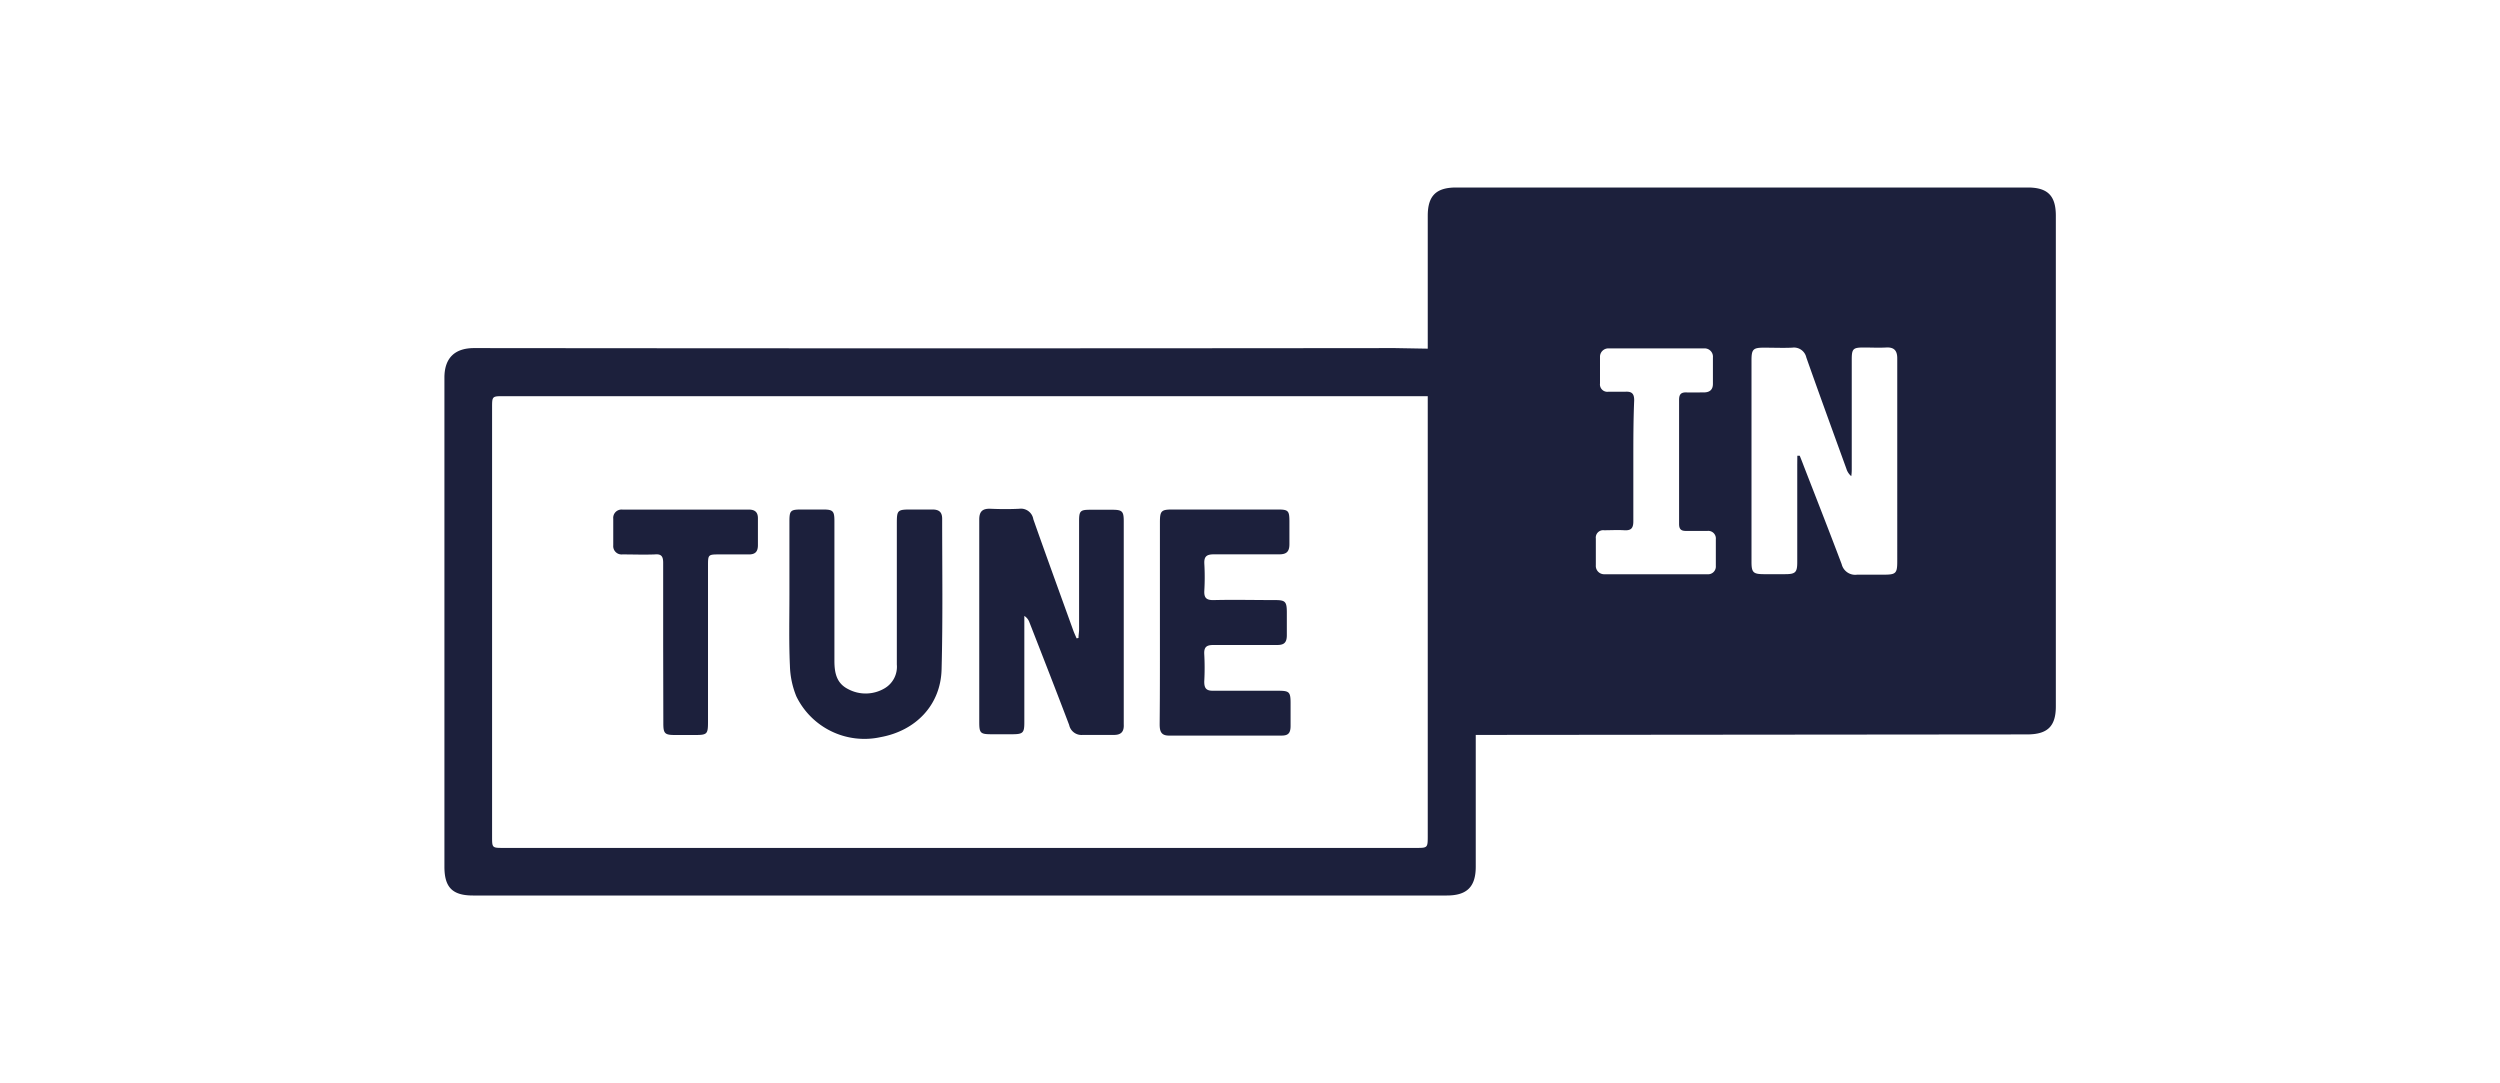
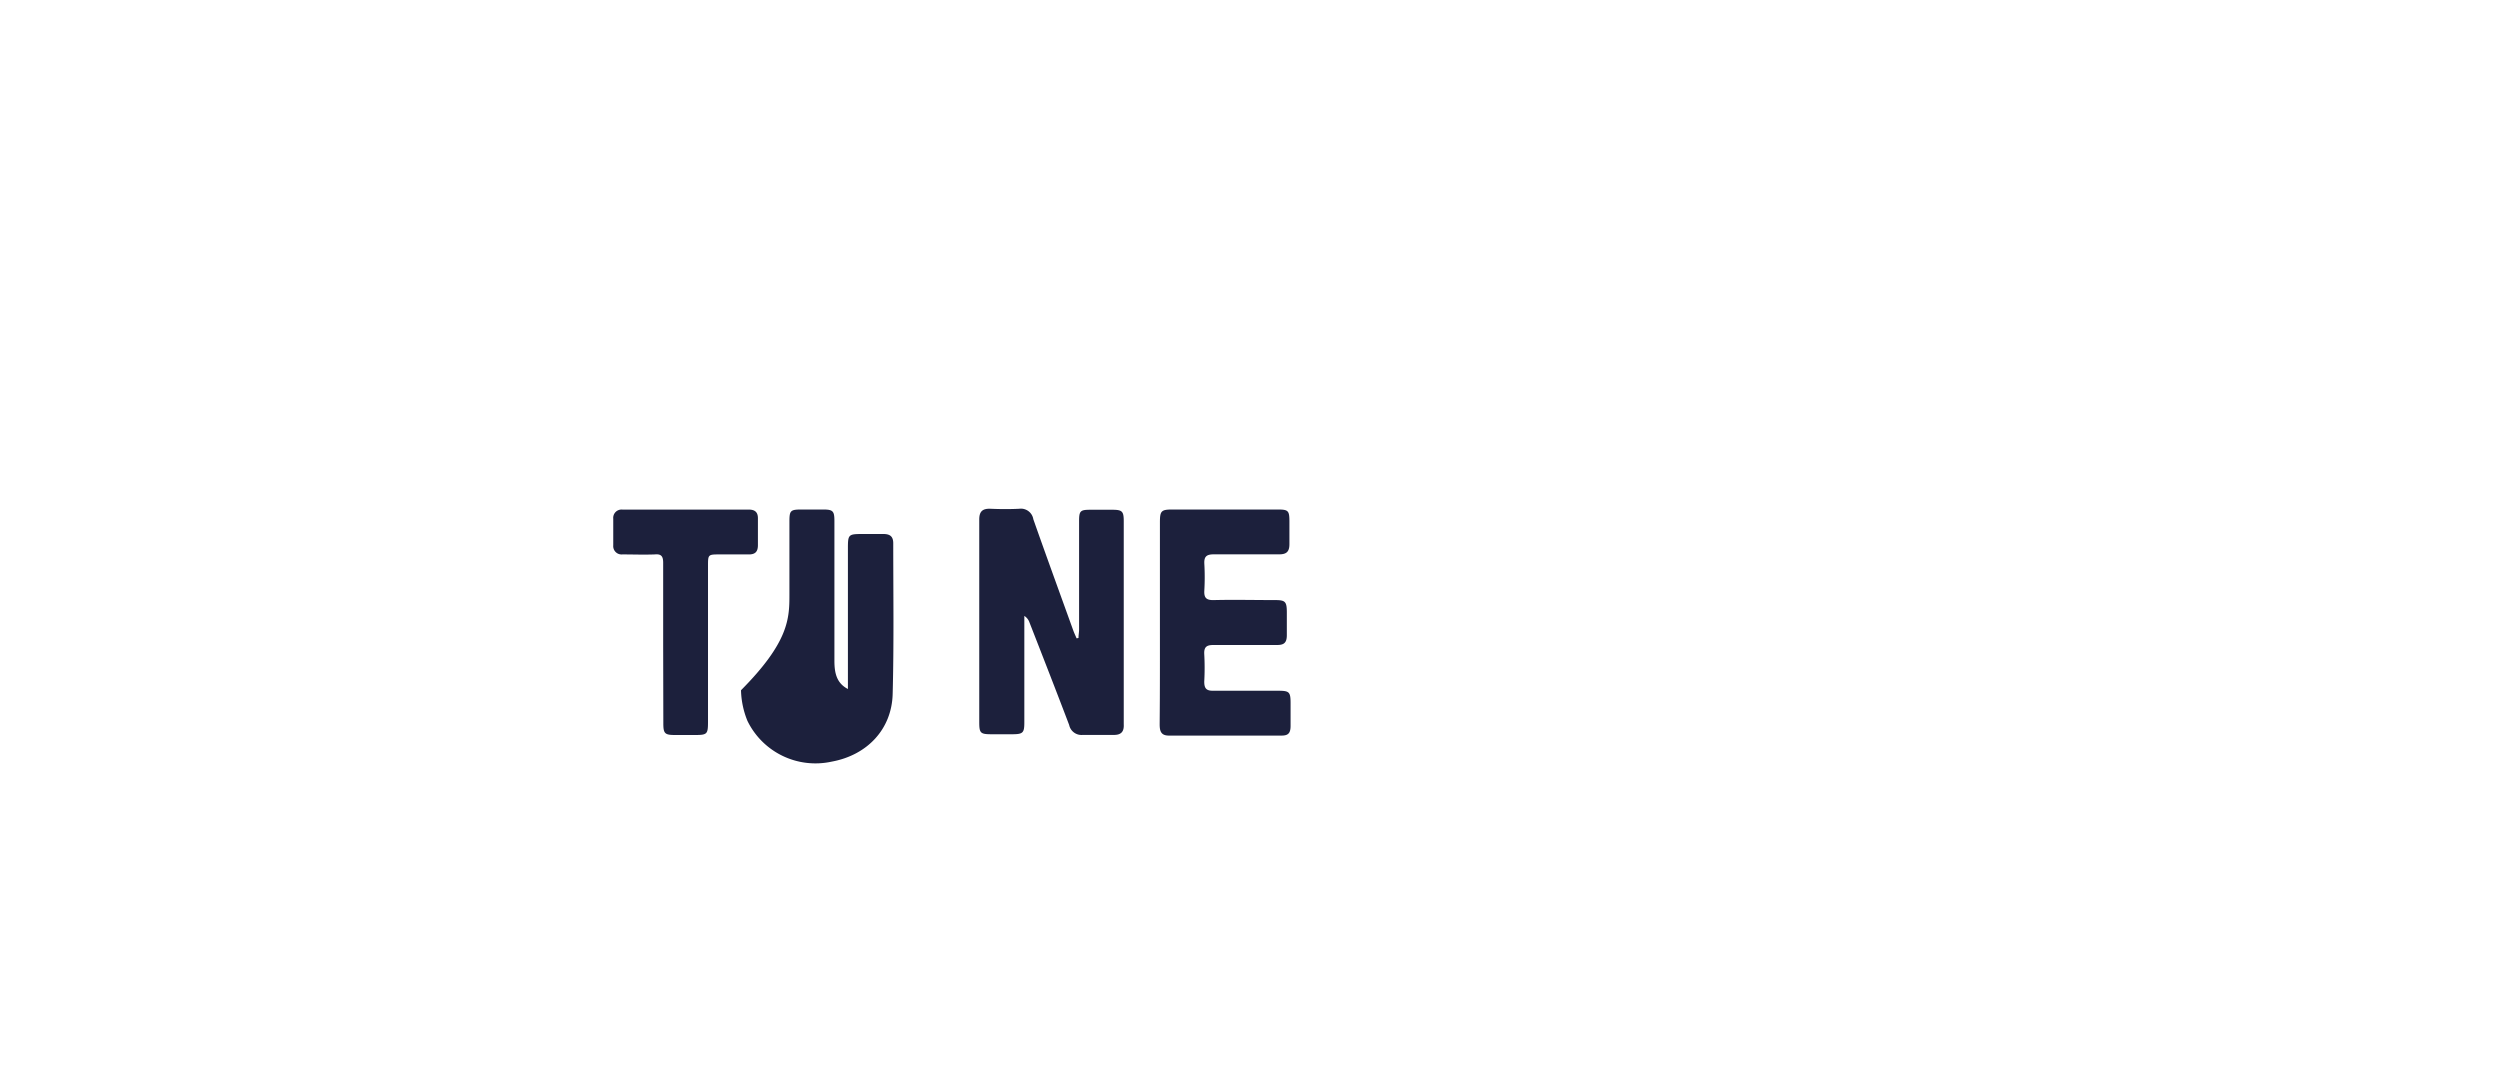
<svg xmlns="http://www.w3.org/2000/svg" viewBox="0 0 300 130">
  <defs>
    <style>.cls-1{fill:none;}.cls-2{fill:#1c203c;}</style>
  </defs>
  <title>tunein</title>
  <g id="Layer_2" data-name="Layer 2">
    <g id="Layer_1-2" data-name="Layer 1">
      <rect class="cls-1" width="300" height="130" />
-       <path class="cls-2" d="M171.33,41.84V40.58c0-4.89,0-9.79,0-14.69,0-2.39,1-3.39,3.41-3.39h68.58c2.42,0,3.38,1,3.38,3.39q0,29.43,0,58.88c0,2.39-1,3.35-3.41,3.36l-64.78.06h-1.42V104c0,2.41-1.05,3.46-3.47,3.46H56.75c-2.48,0-3.42-1-3.42-3.45,0-19.57,0-39.13,0-58.69,0-2.36,1.24-3.55,3.57-3.55q55.25.06,110.48,0Zm0,5.7H60.46c-1.4,0-1.41,0-1.41,1.37v51.48c0,1.36,0,1.36,1.39,1.36H169.91c1.41,0,1.42,0,1.42-1.45V47.54Zm44.35,7.15.29,0c.17.42.34.85.5,1.28,1.52,3.91,3.05,7.81,4.53,11.73a1.67,1.67,0,0,0,1.86,1.26c1.07,0,2.14,0,3.2,0,1.45,0,1.61-.16,1.61-1.6V49c0-2,0-4,0-6,0-.92-.37-1.35-1.32-1.3s-1.8,0-2.7,0c-1.28,0-1.44.15-1.44,1.44v13c0,.32,0,.65-.06,1a1.92,1.92,0,0,1-.59-.91c-1.61-4.44-3.23-8.88-4.8-13.33a1.52,1.52,0,0,0-1.7-1.18c-1.13.05-2.26,0-3.39,0-1.29,0-1.49.19-1.49,1.52V67.43c0,1.26.21,1.46,1.44,1.47h2.6c1.24,0,1.45-.22,1.45-1.45,0-3.9,0-7.8,0-11.69ZM196,55.36c0,2.4,0,4.8,0,7.2,0,.85-.29,1.12-1.1,1.07s-1.6,0-2.4,0a.89.89,0,0,0-1,1c0,1.07,0,2.13,0,3.2a1,1,0,0,0,1,1.08H204.9a.93.93,0,0,0,1-1v-3.2a.91.91,0,0,0-1-1c-.86,0-1.73,0-2.6,0-.59,0-.81-.23-.81-.84q0-7.44,0-14.89c0-.63.21-.91.86-.89s1.4,0,2.1,0,1.12-.31,1.1-1.08c0-1,0-2.06,0-3.1a1,1,0,0,0-1.09-1.1H193.08A1,1,0,0,0,192,42.81c0,1.07,0,2.14,0,3.2a.89.89,0,0,0,1,1c.67,0,1.34,0,2,0,.81-.06,1.12.22,1.1,1.07C196,50.5,196,52.93,196,55.36Z" />
      <path class="cls-2" d="M129.42,76.56c0-.35.07-.69.07-1v-13c0-1.26.14-1.39,1.37-1.39h2.6c1.21,0,1.39.18,1.39,1.39V85.12c0,.6,0,1.2,0,1.8.05.88-.32,1.29-1.22,1.27-1.24,0-2.47,0-3.7,0A1.51,1.51,0,0,1,128.3,87c-1.56-4.11-3.16-8.2-4.76-12.3a1.5,1.5,0,0,0-.62-.79c0,.34,0,.69,0,1,0,3.93,0,7.86,0,11.8,0,1.22-.17,1.39-1.38,1.4H119c-1.36,0-1.49-.13-1.49-1.48q0-8.64,0-17.29c0-2.34,0-4.67,0-7,0-.95.38-1.32,1.32-1.29,1.16.05,2.33.06,3.49,0A1.51,1.51,0,0,1,124,62.31c1.57,4.46,3.19,8.9,4.79,13.34.12.33.27.64.4.95Z" />
-       <path class="cls-2" d="M94.73,71.39V62.6c0-1.35.12-1.46,1.51-1.46h2.5c1.21,0,1.39.17,1.39,1.38,0,5.59,0,11.19,0,16.78,0,1.43.25,2.68,1.62,3.38a4.46,4.46,0,0,0,4.4-.08,3,3,0,0,0,1.47-2.86c0-5.63,0-11.26,0-16.89,0-1.65.06-1.71,1.76-1.71.83,0,1.67,0,2.5,0s1.18.33,1.18,1.12c0,6,.09,12.06-.07,18.08-.11,4.25-3.08,7.35-7.34,8.12a9.08,9.08,0,0,1-10.09-4.9,10.43,10.43,0,0,1-.77-3.67C94.66,77.05,94.73,74.22,94.73,71.39Z" />
+       <path class="cls-2" d="M94.73,71.39V62.6c0-1.35.12-1.46,1.51-1.46h2.5c1.21,0,1.39.17,1.39,1.38,0,5.59,0,11.19,0,16.78,0,1.43.25,2.68,1.62,3.38c0-5.63,0-11.26,0-16.89,0-1.65.06-1.71,1.76-1.71.83,0,1.67,0,2.5,0s1.18.33,1.18,1.12c0,6,.09,12.06-.07,18.08-.11,4.25-3.08,7.35-7.34,8.12a9.08,9.08,0,0,1-10.09-4.9,10.43,10.43,0,0,1-.77-3.67C94.66,77.05,94.73,74.22,94.73,71.39Z" />
      <path class="cls-2" d="M139.19,74.59V62.69c0-1.4.16-1.55,1.54-1.55h12.59c1.26,0,1.4.14,1.41,1.36,0,.93,0,1.87,0,2.8s-.38,1.23-1.26,1.22c-2.6,0-5.2,0-7.8,0-.87,0-1.2.25-1.15,1.14a28.47,28.47,0,0,1,0,3.2c-.05.86.22,1.17,1.12,1.15,2.47-.06,4.94,0,7.4,0,1.19,0,1.37.2,1.38,1.41,0,.93,0,1.87,0,2.8s-.36,1.19-1.21,1.18c-2.54,0-5.07,0-7.6,0-.83,0-1.14.25-1.1,1.09a30.27,30.27,0,0,1,0,3.3c0,.82.25,1.11,1.08,1.1,2.6,0,5.2,0,7.8,0,1.34,0,1.48.15,1.48,1.51,0,.9,0,1.8,0,2.7s-.3,1.18-1.12,1.17q-6.75,0-13.49,0c-1,0-1.1-.62-1.1-1.39C139.2,82.72,139.19,78.65,139.19,74.59Z" />
      <path class="cls-2" d="M79.58,77.21c0-3.23,0-6.45,0-9.68,0-.79-.24-1.07-1-1-1.29.05-2.59,0-3.89,0a1,1,0,0,1-1.1-1.09c0-1.06,0-2.13,0-3.19a1,1,0,0,1,1.1-1.1H89.85c.74,0,1.11.31,1.1,1.07,0,1.07,0,2.14,0,3.2,0,.83-.37,1.13-1.15,1.11-1.14,0-2.27,0-3.4,0-1.44,0-1.44,0-1.44,1.4,0,6.22,0,12.45,0,18.67,0,1.5-.09,1.6-1.57,1.6H81c-1.22,0-1.4-.18-1.4-1.38Z" />
    </g>
  </g>
</svg>